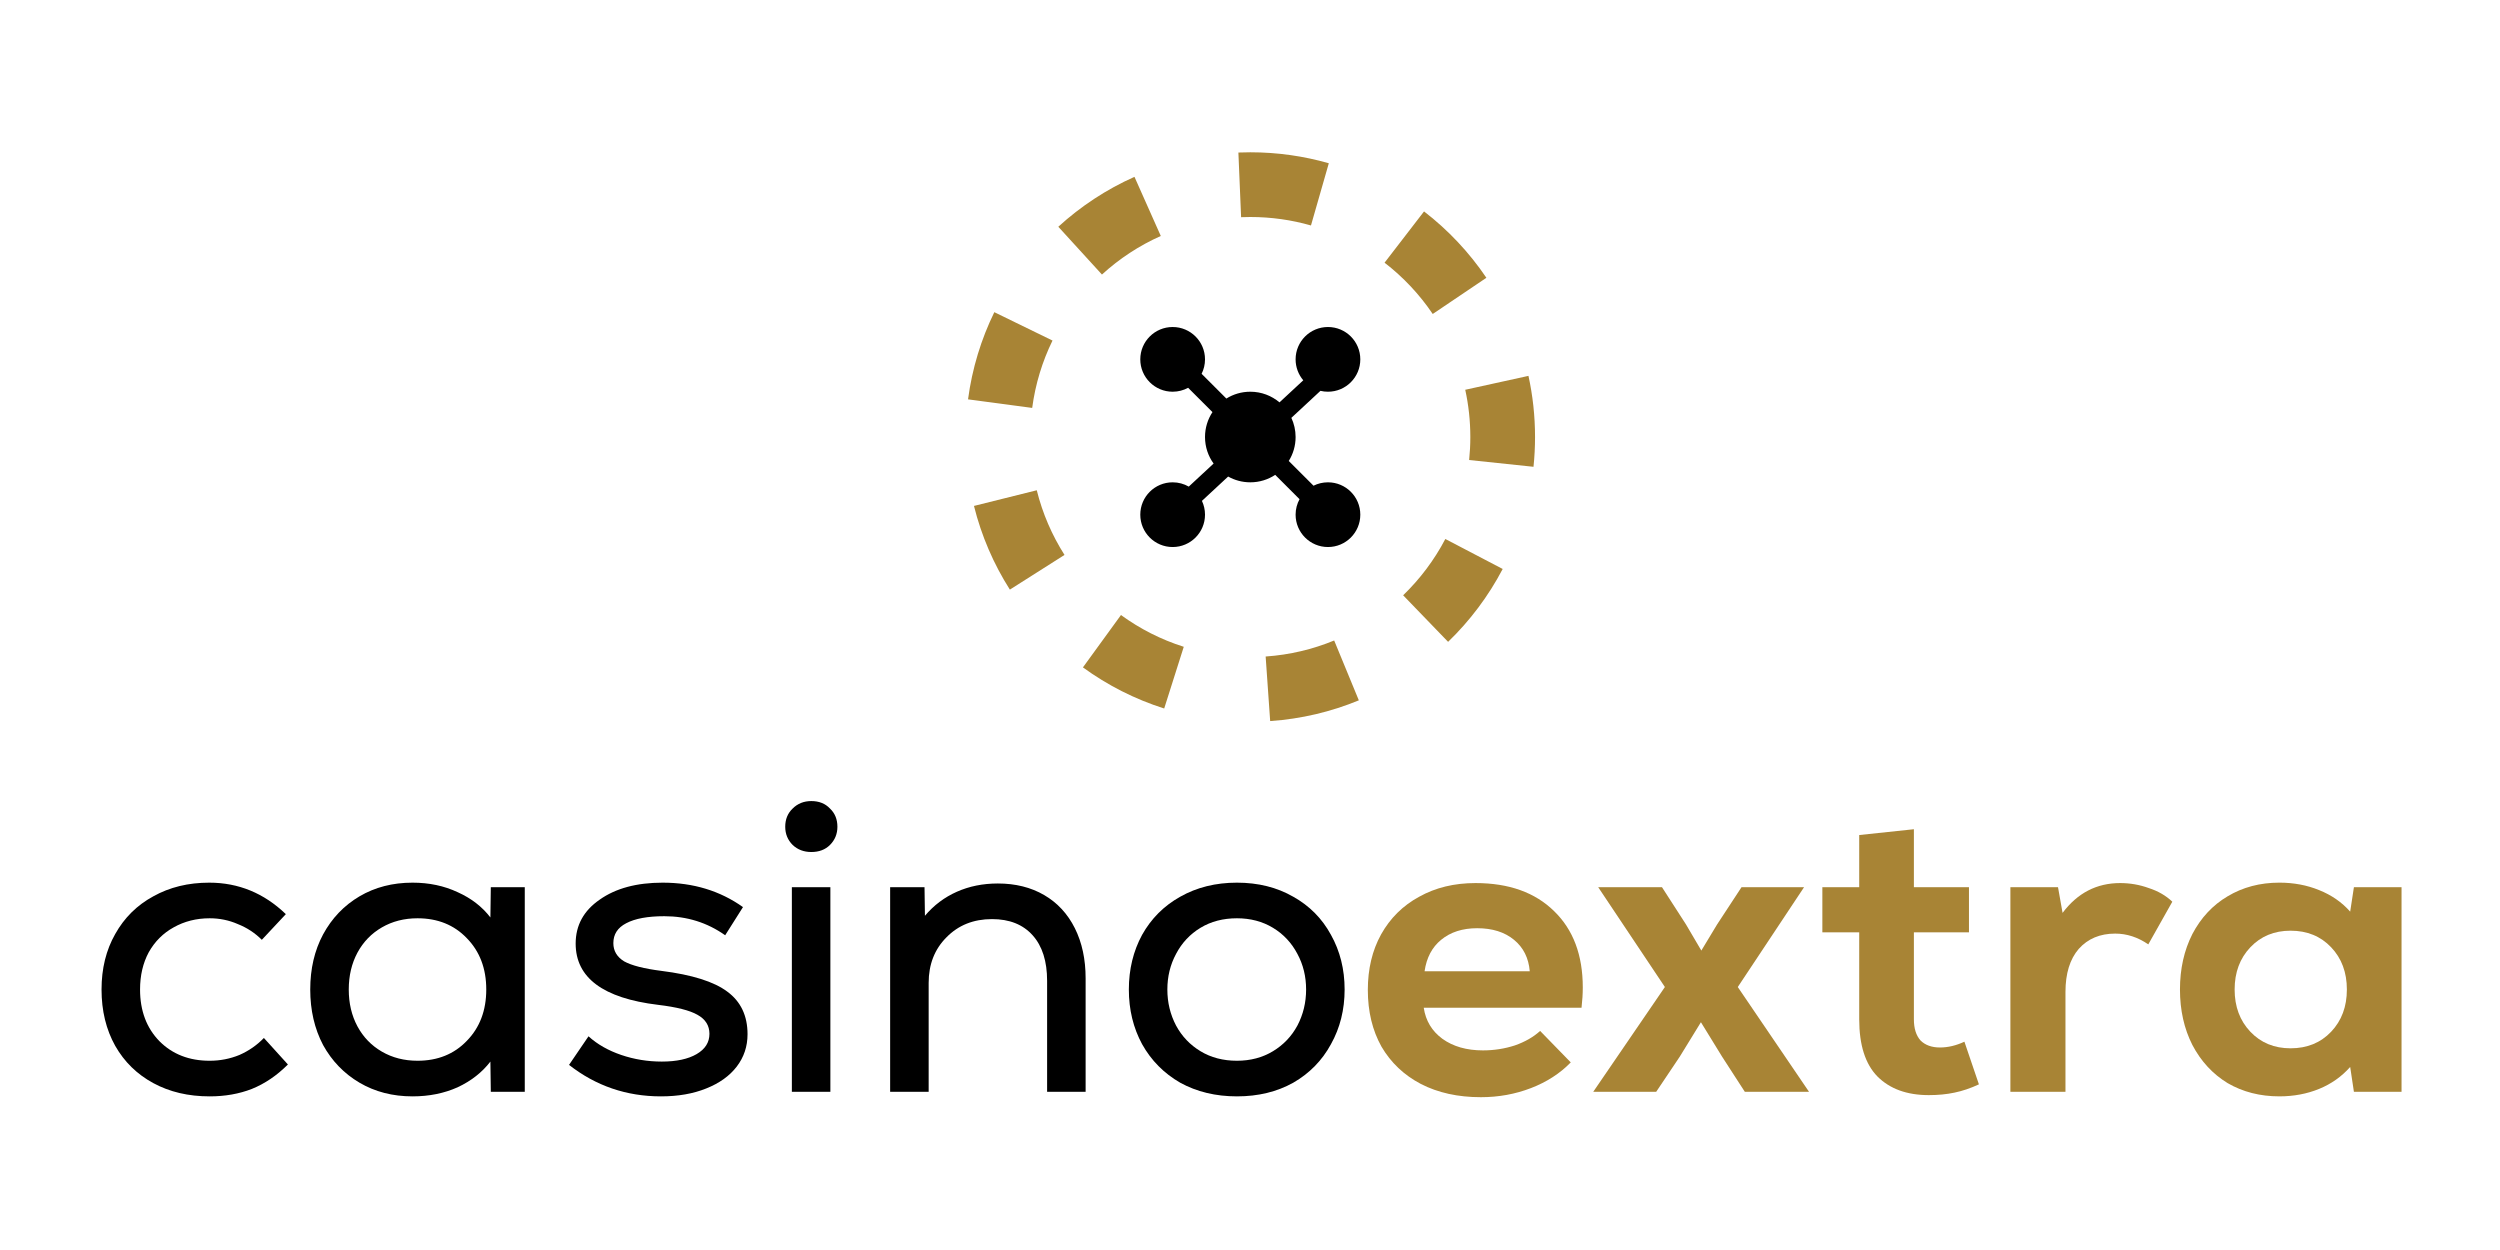
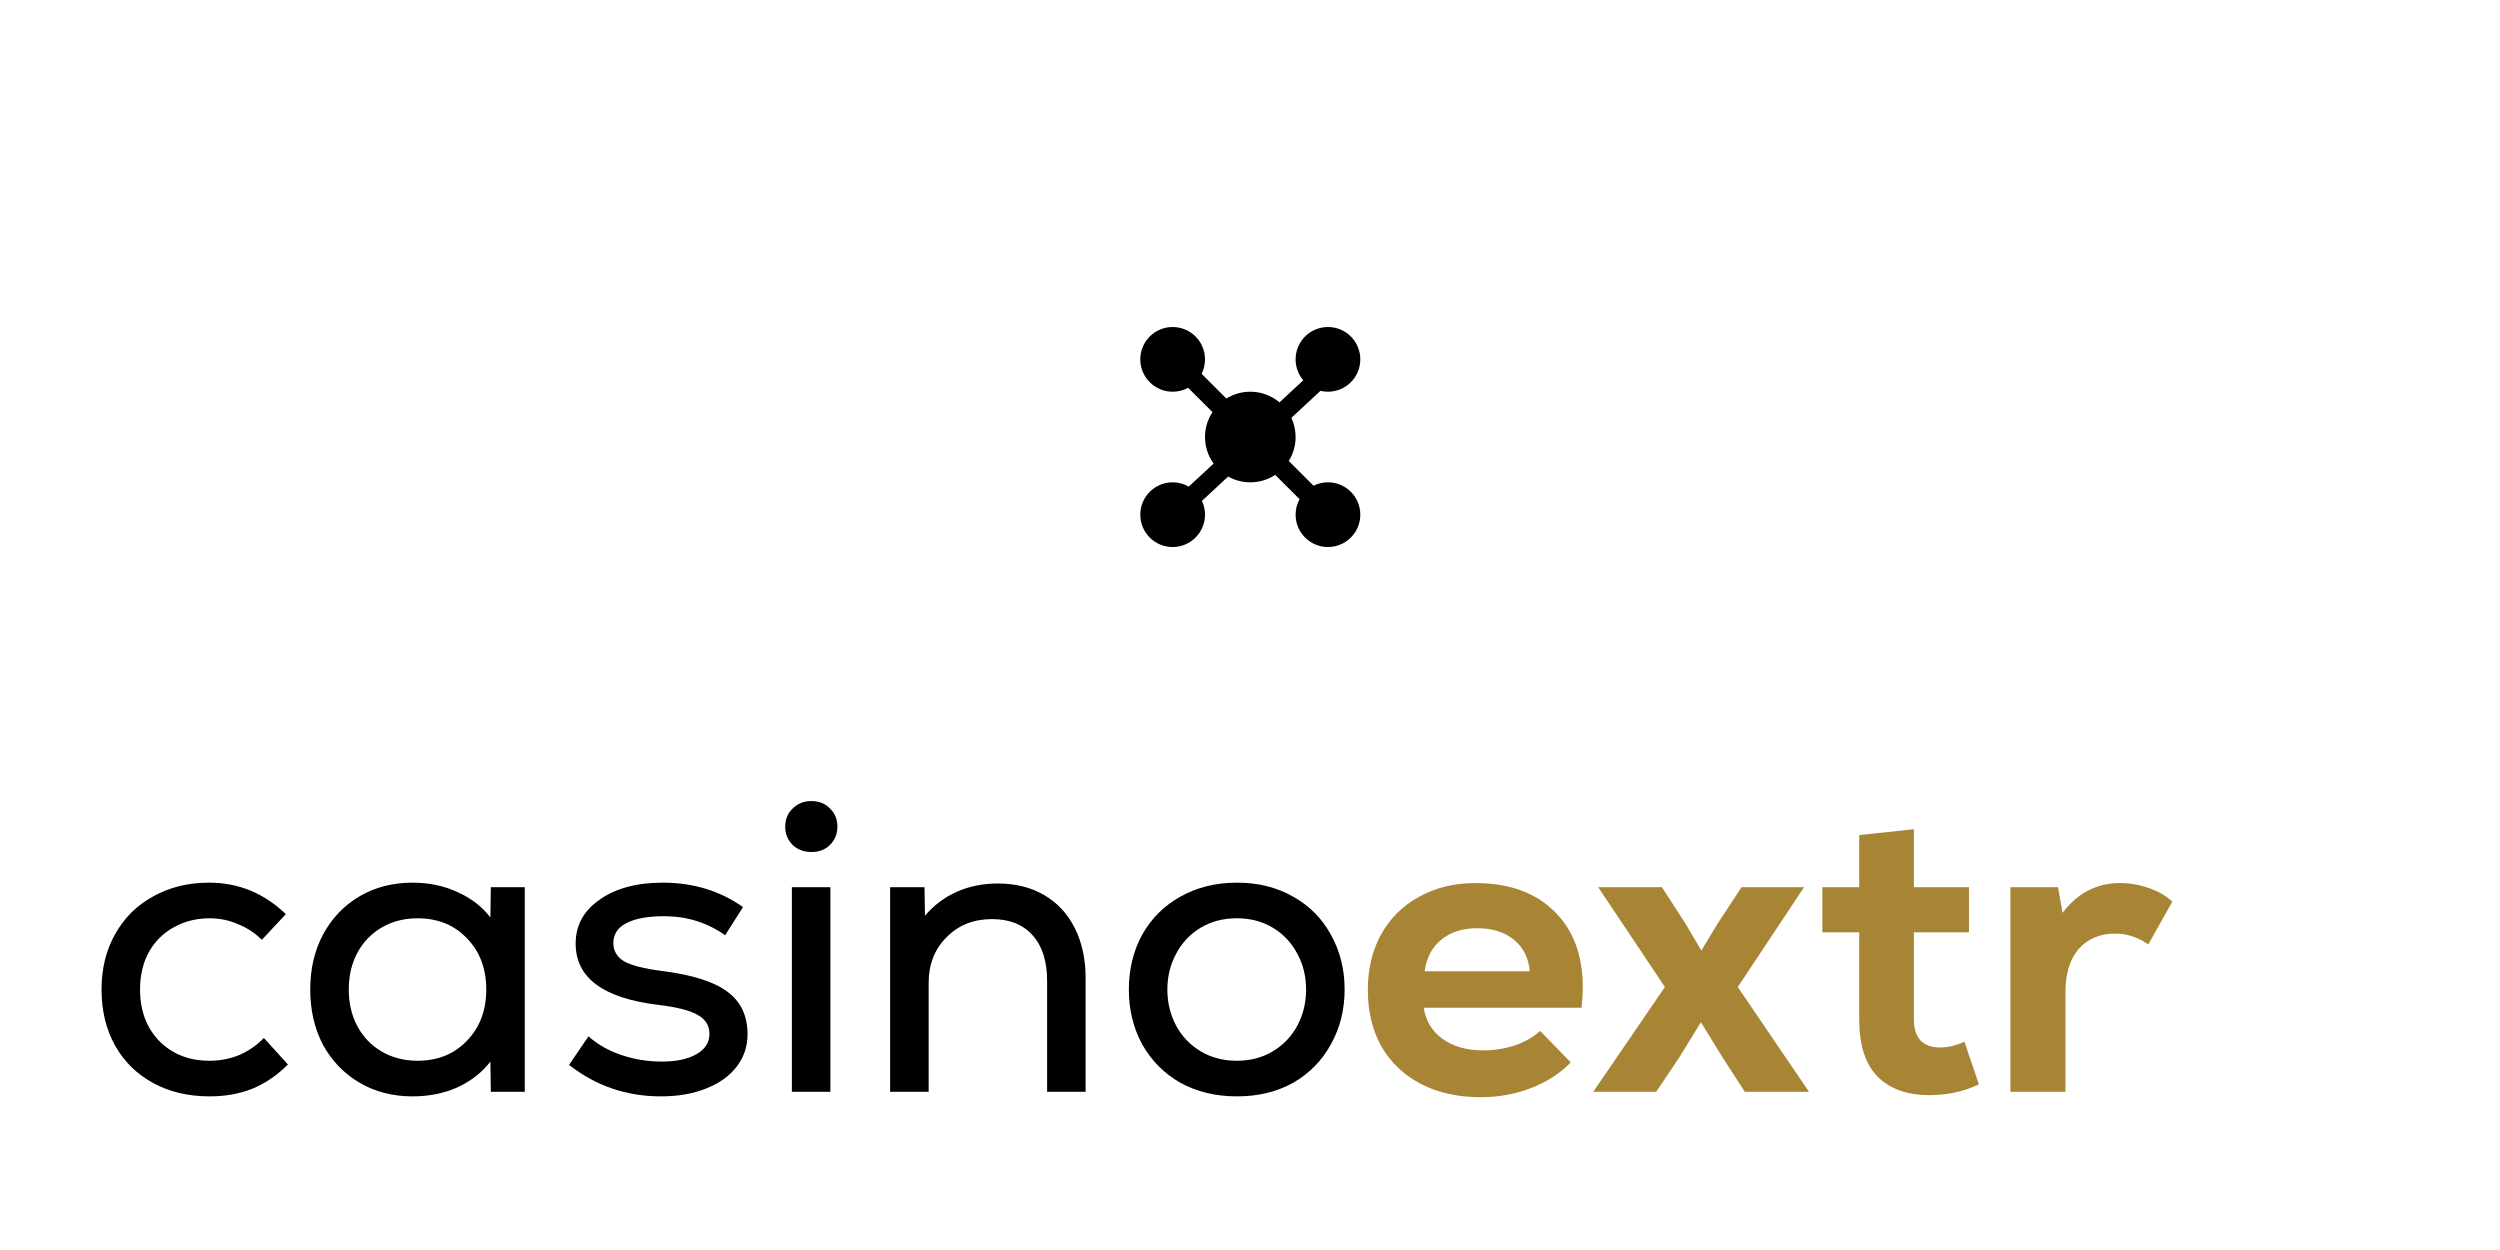
<svg xmlns="http://www.w3.org/2000/svg" width="250" height="125" viewBox="0 0 250 125" fill="none">
  <path fill-rule="evenodd" clip-rule="evenodd" d="M136.031 35.936C136.031 37.723 134.583 39.172 132.796 39.172C132.537 39.172 132.286 39.142 132.044 39.084L129.136 41.785C129.408 42.367 129.56 43.017 129.56 43.702C129.56 44.581 129.31 45.402 128.876 46.097L131.351 48.571C131.786 48.354 132.277 48.232 132.796 48.232C134.583 48.232 136.031 49.68 136.031 51.467C136.031 53.254 134.583 54.703 132.796 54.703C131.009 54.703 129.56 53.254 129.56 51.467C129.56 50.907 129.703 50.379 129.954 49.92L127.521 47.486C126.806 47.957 125.95 48.232 125.03 48.232C124.226 48.232 123.47 48.022 122.815 47.654L120.193 50.089C120.39 50.507 120.501 50.974 120.501 51.467C120.501 53.254 119.052 54.703 117.265 54.703C115.478 54.703 114.029 53.254 114.029 51.467C114.029 49.68 115.478 48.232 117.265 48.232C117.852 48.232 118.403 48.388 118.877 48.661L121.36 46.356C120.819 45.611 120.501 44.693 120.501 43.702C120.501 42.782 120.775 41.926 121.246 41.212L118.813 38.779C118.353 39.029 117.826 39.172 117.265 39.172C115.478 39.172 114.029 37.723 114.029 35.936C114.029 34.149 115.478 32.701 117.265 32.701C119.052 32.701 120.501 34.149 120.501 35.936C120.501 36.456 120.378 36.946 120.161 37.381L122.636 39.856C123.33 39.422 124.151 39.172 125.03 39.172C126.142 39.172 127.161 39.573 127.949 40.237L130.328 38.029C129.849 37.465 129.56 36.734 129.56 35.936C129.56 34.149 131.009 32.701 132.796 32.701C134.583 32.701 136.031 34.149 136.031 35.936Z" fill="black" />
-   <path fill-rule="evenodd" clip-rule="evenodd" d="M113.447 17.684C110.639 18.936 108.071 20.629 105.831 22.675L110.195 27.454C111.925 25.873 113.91 24.564 116.079 23.597L113.447 17.684ZM124.11 21.719C124.415 21.706 124.722 21.7 125.031 21.7C127.135 21.7 129.17 21.995 131.097 22.547L132.881 16.325C130.387 15.611 127.754 15.229 125.031 15.229C124.631 15.229 124.234 15.237 123.839 15.253L124.11 21.719ZM103.219 40.791C103.535 38.404 104.233 36.137 105.251 34.055L99.433 31.217C98.116 33.912 97.213 36.846 96.804 39.935L103.219 40.791ZM103.677 49.026L97.397 50.592C98.144 53.599 99.369 56.417 100.987 58.961L106.451 55.493C105.201 53.527 104.254 51.349 103.677 49.026ZM116.419 70.85C113.474 69.916 110.737 68.517 108.293 66.739L112.097 61.503C113.985 62.877 116.101 63.959 118.376 64.68L116.419 70.85ZM126.565 65.651L127.017 72.107C130.137 71.892 133.12 71.174 135.883 70.034L133.417 64.049C131.281 64.93 128.977 65.485 126.565 65.651ZM150.269 56.897C148.845 59.614 146.996 62.072 144.81 64.184L140.314 59.529C142.004 57.897 143.433 55.997 144.533 53.898L150.269 56.897ZM146.914 46.002L153.35 46.679C153.452 45.7 153.504 44.707 153.504 43.702C153.504 41.603 153.277 39.557 152.846 37.587L146.524 38.977C146.857 40.499 147.033 42.08 147.033 43.702C147.033 44.479 146.992 45.246 146.914 46.002ZM142.404 21.142C144.82 23.004 146.928 25.246 148.639 27.779L143.273 31.398C141.951 29.441 140.322 27.708 138.456 26.269L142.404 21.142Z" fill="#A88435" />
  <path d="M123.694 109.637C121.568 109.637 119.677 109.181 118.02 108.27C116.391 107.331 115.121 106.047 114.21 104.418C113.327 102.789 112.885 100.967 112.885 98.951C112.885 96.936 113.327 95.114 114.21 93.484C115.121 91.856 116.391 90.585 118.02 89.674C119.677 88.736 121.568 88.266 123.694 88.266C125.82 88.266 127.698 88.736 129.327 89.674C130.956 90.585 132.212 91.856 133.096 93.484C134.007 95.114 134.462 96.936 134.462 98.951C134.462 100.967 134.007 102.789 133.096 104.418C132.212 106.047 130.956 107.331 129.327 108.27C127.698 109.181 125.82 109.637 123.694 109.637ZM116.736 98.951C116.736 100.249 117.026 101.45 117.606 102.555C118.186 103.631 119 104.487 120.05 105.122C121.099 105.757 122.314 106.075 123.694 106.075C125.047 106.075 126.248 105.757 127.297 105.122C128.347 104.487 129.161 103.631 129.741 102.555C130.321 101.45 130.611 100.249 130.611 98.951C130.611 97.654 130.321 96.466 129.741 95.39C129.161 94.285 128.347 93.415 127.297 92.78C126.248 92.145 125.047 91.828 123.694 91.828C122.314 91.828 121.099 92.145 120.05 92.78C119 93.415 118.186 94.285 117.606 95.39C117.026 96.466 116.736 97.654 116.736 98.951Z" fill="black" />
  <path d="M89.014 88.721H92.452L92.493 91.579C93.377 90.53 94.44 89.729 95.682 89.177C96.925 88.625 98.291 88.349 99.782 88.349C101.549 88.349 103.096 88.735 104.421 89.508C105.746 90.281 106.768 91.386 107.486 92.822C108.203 94.257 108.562 95.928 108.562 97.833V109.181H104.711V98.081C104.711 96.121 104.228 94.602 103.261 93.526C102.295 92.449 100.942 91.91 99.202 91.91C97.353 91.91 95.834 92.518 94.647 93.733C93.46 94.92 92.866 96.439 92.866 98.288V109.181H89.014V88.721Z" fill="black" />
  <path d="M79.186 88.721H83.037V109.181H79.186V88.721ZM78.523 82.675C78.523 81.929 78.771 81.322 79.268 80.852C79.765 80.355 80.387 80.107 81.132 80.107C81.905 80.107 82.526 80.355 82.996 80.852C83.493 81.322 83.741 81.929 83.741 82.675C83.741 83.393 83.493 84 82.996 84.497C82.526 84.966 81.905 85.201 81.132 85.201C80.387 85.201 79.765 84.966 79.268 84.497C78.771 84 78.523 83.393 78.523 82.675Z" fill="black" />
  <path d="M66.098 109.637C62.647 109.637 59.582 108.587 56.904 106.489L58.85 103.631C59.734 104.432 60.825 105.053 62.122 105.495C63.42 105.937 64.773 106.158 66.181 106.158C67.644 106.158 68.804 105.909 69.66 105.412C70.516 104.915 70.944 104.239 70.944 103.383C70.944 102.555 70.543 101.92 69.743 101.478C68.97 101.036 67.658 100.705 65.808 100.484C60.314 99.821 57.566 97.778 57.566 94.354C57.566 92.532 58.367 91.069 59.969 89.964C61.57 88.832 63.668 88.266 66.264 88.266C69.329 88.266 72.007 89.081 74.298 90.71L72.518 93.526C70.723 92.256 68.694 91.621 66.429 91.621C64.773 91.621 63.503 91.856 62.619 92.325C61.763 92.767 61.335 93.429 61.335 94.313C61.335 95.086 61.694 95.693 62.412 96.135C63.158 96.549 64.4 96.867 66.139 97.088C69.204 97.474 71.399 98.165 72.725 99.159C74.078 100.152 74.754 101.574 74.754 103.424C74.754 104.639 74.395 105.716 73.677 106.655C72.959 107.593 71.938 108.325 70.612 108.85C69.315 109.374 67.81 109.637 66.098 109.637Z" fill="black" />
  <path d="M41.254 109.637C39.266 109.637 37.499 109.181 35.952 108.27C34.406 107.359 33.191 106.103 32.308 104.501C31.452 102.872 31.024 101.022 31.024 98.951C31.024 96.881 31.452 95.044 32.308 93.443C33.191 91.814 34.406 90.544 35.952 89.633C37.499 88.722 39.266 88.266 41.254 88.266C42.91 88.266 44.415 88.584 45.768 89.219C47.121 89.826 48.212 90.668 49.04 91.745L49.081 88.722H52.477V109.181H49.081L49.04 106.158C48.212 107.235 47.121 108.09 45.768 108.726C44.415 109.333 42.91 109.637 41.254 109.637ZM34.876 98.951C34.876 100.332 35.166 101.561 35.745 102.637C36.325 103.714 37.14 104.556 38.189 105.164C39.238 105.771 40.425 106.075 41.751 106.075C43.766 106.075 45.409 105.412 46.679 104.087C47.977 102.762 48.626 101.05 48.626 98.951C48.626 96.853 47.977 95.141 46.679 93.816C45.409 92.49 43.766 91.828 41.751 91.828C40.425 91.828 39.238 92.132 38.189 92.739C37.14 93.346 36.325 94.189 35.745 95.265C35.166 96.342 34.876 97.571 34.876 98.951Z" fill="black" />
  <path d="M20.964 109.637C18.838 109.637 16.96 109.195 15.331 108.311C13.702 107.428 12.432 106.185 11.521 104.584C10.61 102.955 10.154 101.077 10.154 98.951C10.154 96.853 10.61 95.003 11.521 93.402C12.432 91.773 13.702 90.516 15.331 89.633C16.96 88.722 18.824 88.266 20.922 88.266C23.849 88.266 26.403 89.315 28.584 91.414L26.182 93.981C25.492 93.291 24.691 92.767 23.78 92.408C22.897 92.021 21.958 91.828 20.964 91.828C19.639 91.828 18.438 92.132 17.361 92.739C16.311 93.319 15.483 94.147 14.876 95.224C14.296 96.301 14.006 97.543 14.006 98.951C14.006 101.077 14.655 102.803 15.953 104.128C17.25 105.426 18.921 106.075 20.964 106.075C22.013 106.075 23.007 105.882 23.946 105.495C24.884 105.081 25.699 104.515 26.389 103.797L28.791 106.448C27.687 107.552 26.486 108.367 25.188 108.891C23.918 109.388 22.51 109.637 20.964 109.637Z" fill="black" />
-   <path d="M227.936 109.636C226.004 109.636 224.278 109.194 222.759 108.31C221.268 107.399 220.095 106.129 219.239 104.5C218.411 102.871 217.997 101.021 217.997 98.95C217.997 96.88 218.411 95.03 219.239 93.401C220.095 91.772 221.268 90.515 222.759 89.632C224.278 88.721 226.004 88.265 227.936 88.265C229.372 88.265 230.697 88.514 231.912 89.011C233.155 89.508 234.19 90.225 235.018 91.164L235.391 88.721H240.154V109.18H235.391L235.018 106.695C234.163 107.662 233.127 108.393 231.912 108.89C230.697 109.387 229.372 109.636 227.936 109.636ZM223.463 98.95C223.463 100.662 223.988 102.07 225.037 103.175C226.086 104.279 227.426 104.831 229.055 104.831C230.711 104.831 232.064 104.279 233.113 103.175C234.163 102.07 234.687 100.662 234.687 98.95C234.687 97.239 234.163 95.83 233.113 94.726C232.064 93.622 230.711 93.069 229.055 93.069C227.426 93.069 226.086 93.622 225.037 94.726C223.988 95.83 223.463 97.239 223.463 98.95Z" fill="#A88435" />
  <path d="M201.039 88.721H205.801L206.257 91.289C207.748 89.301 209.667 88.307 212.014 88.307C213.008 88.307 213.96 88.473 214.871 88.804C215.81 89.108 216.597 89.563 217.232 90.171L214.83 94.437C213.781 93.719 212.676 93.36 211.517 93.36C209.998 93.36 208.783 93.871 207.872 94.892C206.989 95.914 206.547 97.35 206.547 99.2V109.181H201.039V88.721Z" fill="#A88435" />
  <path d="M192.88 109.512C190.698 109.512 188.987 108.891 187.744 107.648C186.529 106.406 185.922 104.5 185.922 101.933V93.235H182.236V88.721H185.922V83.503L191.389 82.923V88.721H196.897V93.235H191.389V101.933C191.389 102.844 191.61 103.548 192.051 104.045C192.521 104.514 193.17 104.749 193.998 104.749C194.799 104.749 195.613 104.556 196.441 104.169L197.891 108.435C197.063 108.822 196.248 109.098 195.447 109.263C194.674 109.429 193.818 109.512 192.88 109.512Z" fill="#A88435" />
  <path d="M172.205 105.66L170.092 102.222L167.98 105.66L165.619 109.18H159.324L166.489 98.702L159.821 88.721H166.199L168.601 92.448L170.134 95.057L171.708 92.448L174.151 88.721H180.405L173.778 98.702L180.902 109.18H174.482L172.205 105.66Z" fill="#A88435" />
  <path d="M148.089 109.719C145.798 109.719 143.796 109.277 142.084 108.394C140.4 107.51 139.088 106.268 138.149 104.666C137.238 103.037 136.783 101.146 136.783 98.992C136.783 96.894 137.224 95.044 138.108 93.443C139.019 91.814 140.289 90.557 141.918 89.674C143.547 88.763 145.425 88.307 147.551 88.307C150.892 88.307 153.515 89.246 155.42 91.123C157.325 92.973 158.278 95.513 158.278 98.744C158.278 99.379 158.236 100.055 158.153 100.773H142.374C142.567 102.071 143.188 103.106 144.238 103.879C145.314 104.653 146.667 105.039 148.296 105.039C149.401 105.039 150.464 104.873 151.485 104.542C152.507 104.183 153.349 103.7 154.012 103.093L157.076 106.24C156 107.345 154.674 108.201 153.101 108.808C151.527 109.415 149.856 109.719 148.089 109.719ZM152.976 97.129C152.866 95.803 152.341 94.754 151.402 93.981C150.464 93.208 149.235 92.822 147.716 92.822C146.253 92.822 145.052 93.208 144.113 93.981C143.202 94.727 142.65 95.776 142.457 97.129H152.976Z" fill="#A88435" />
</svg>